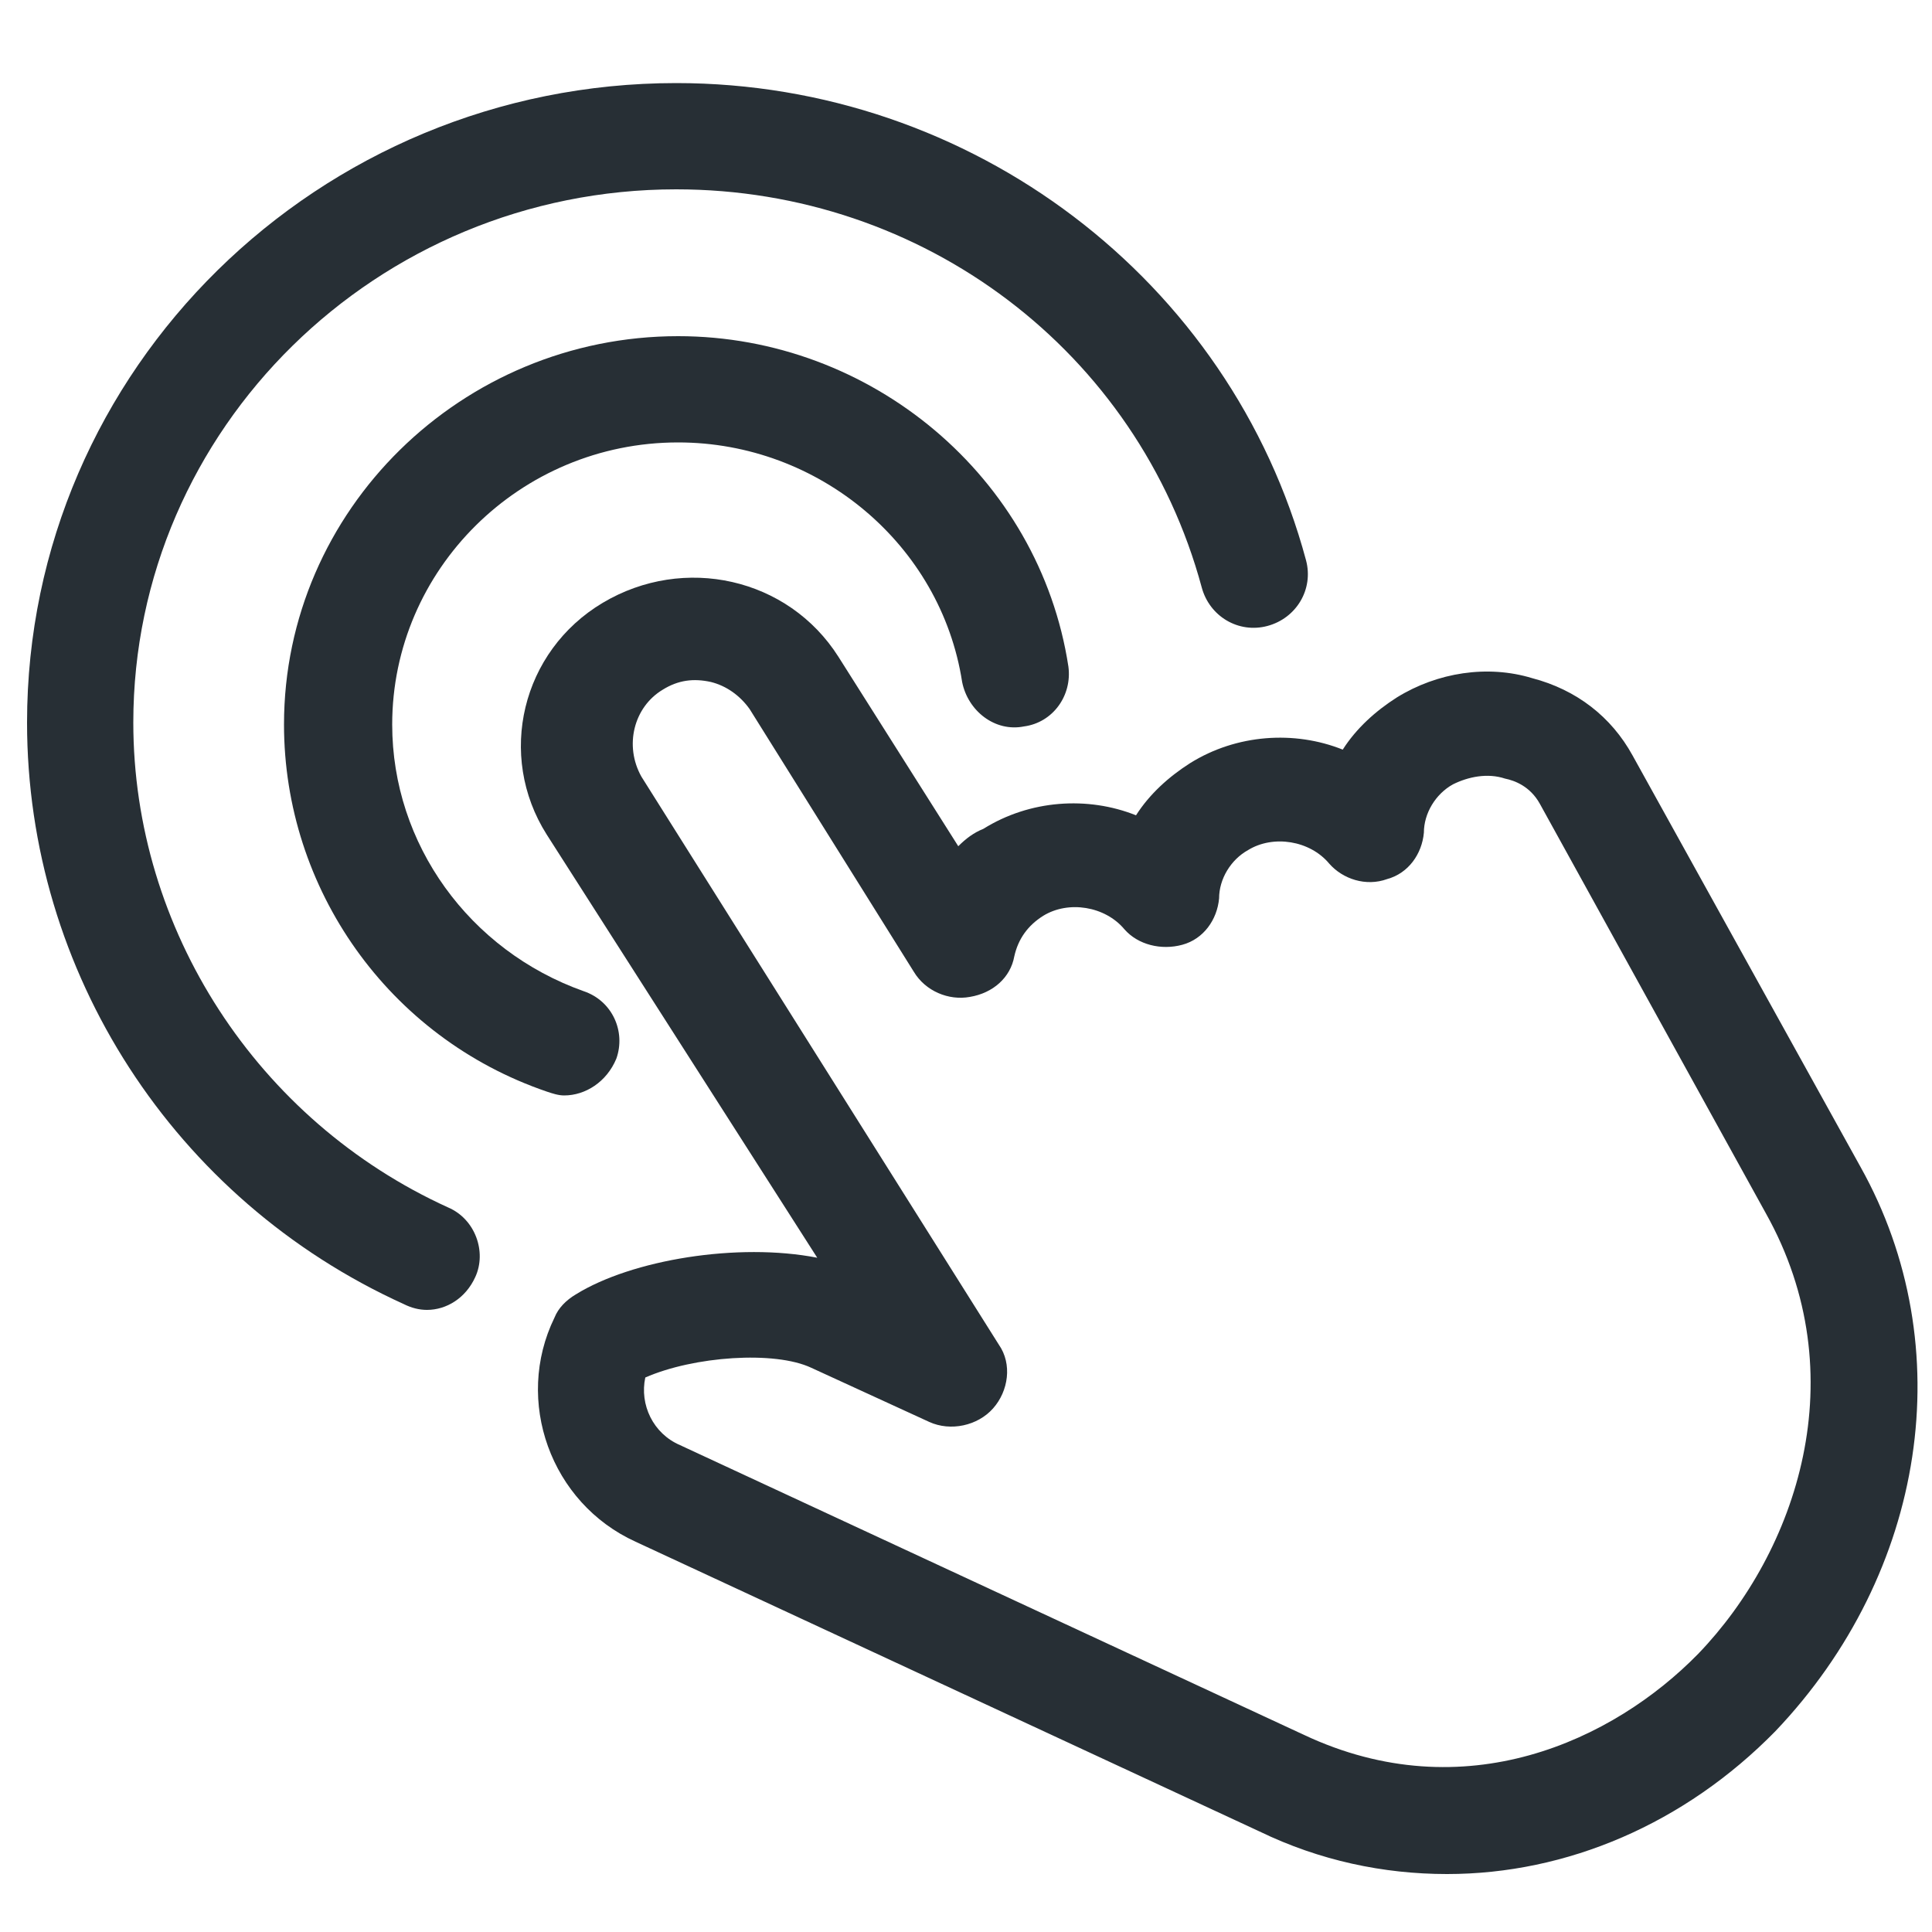
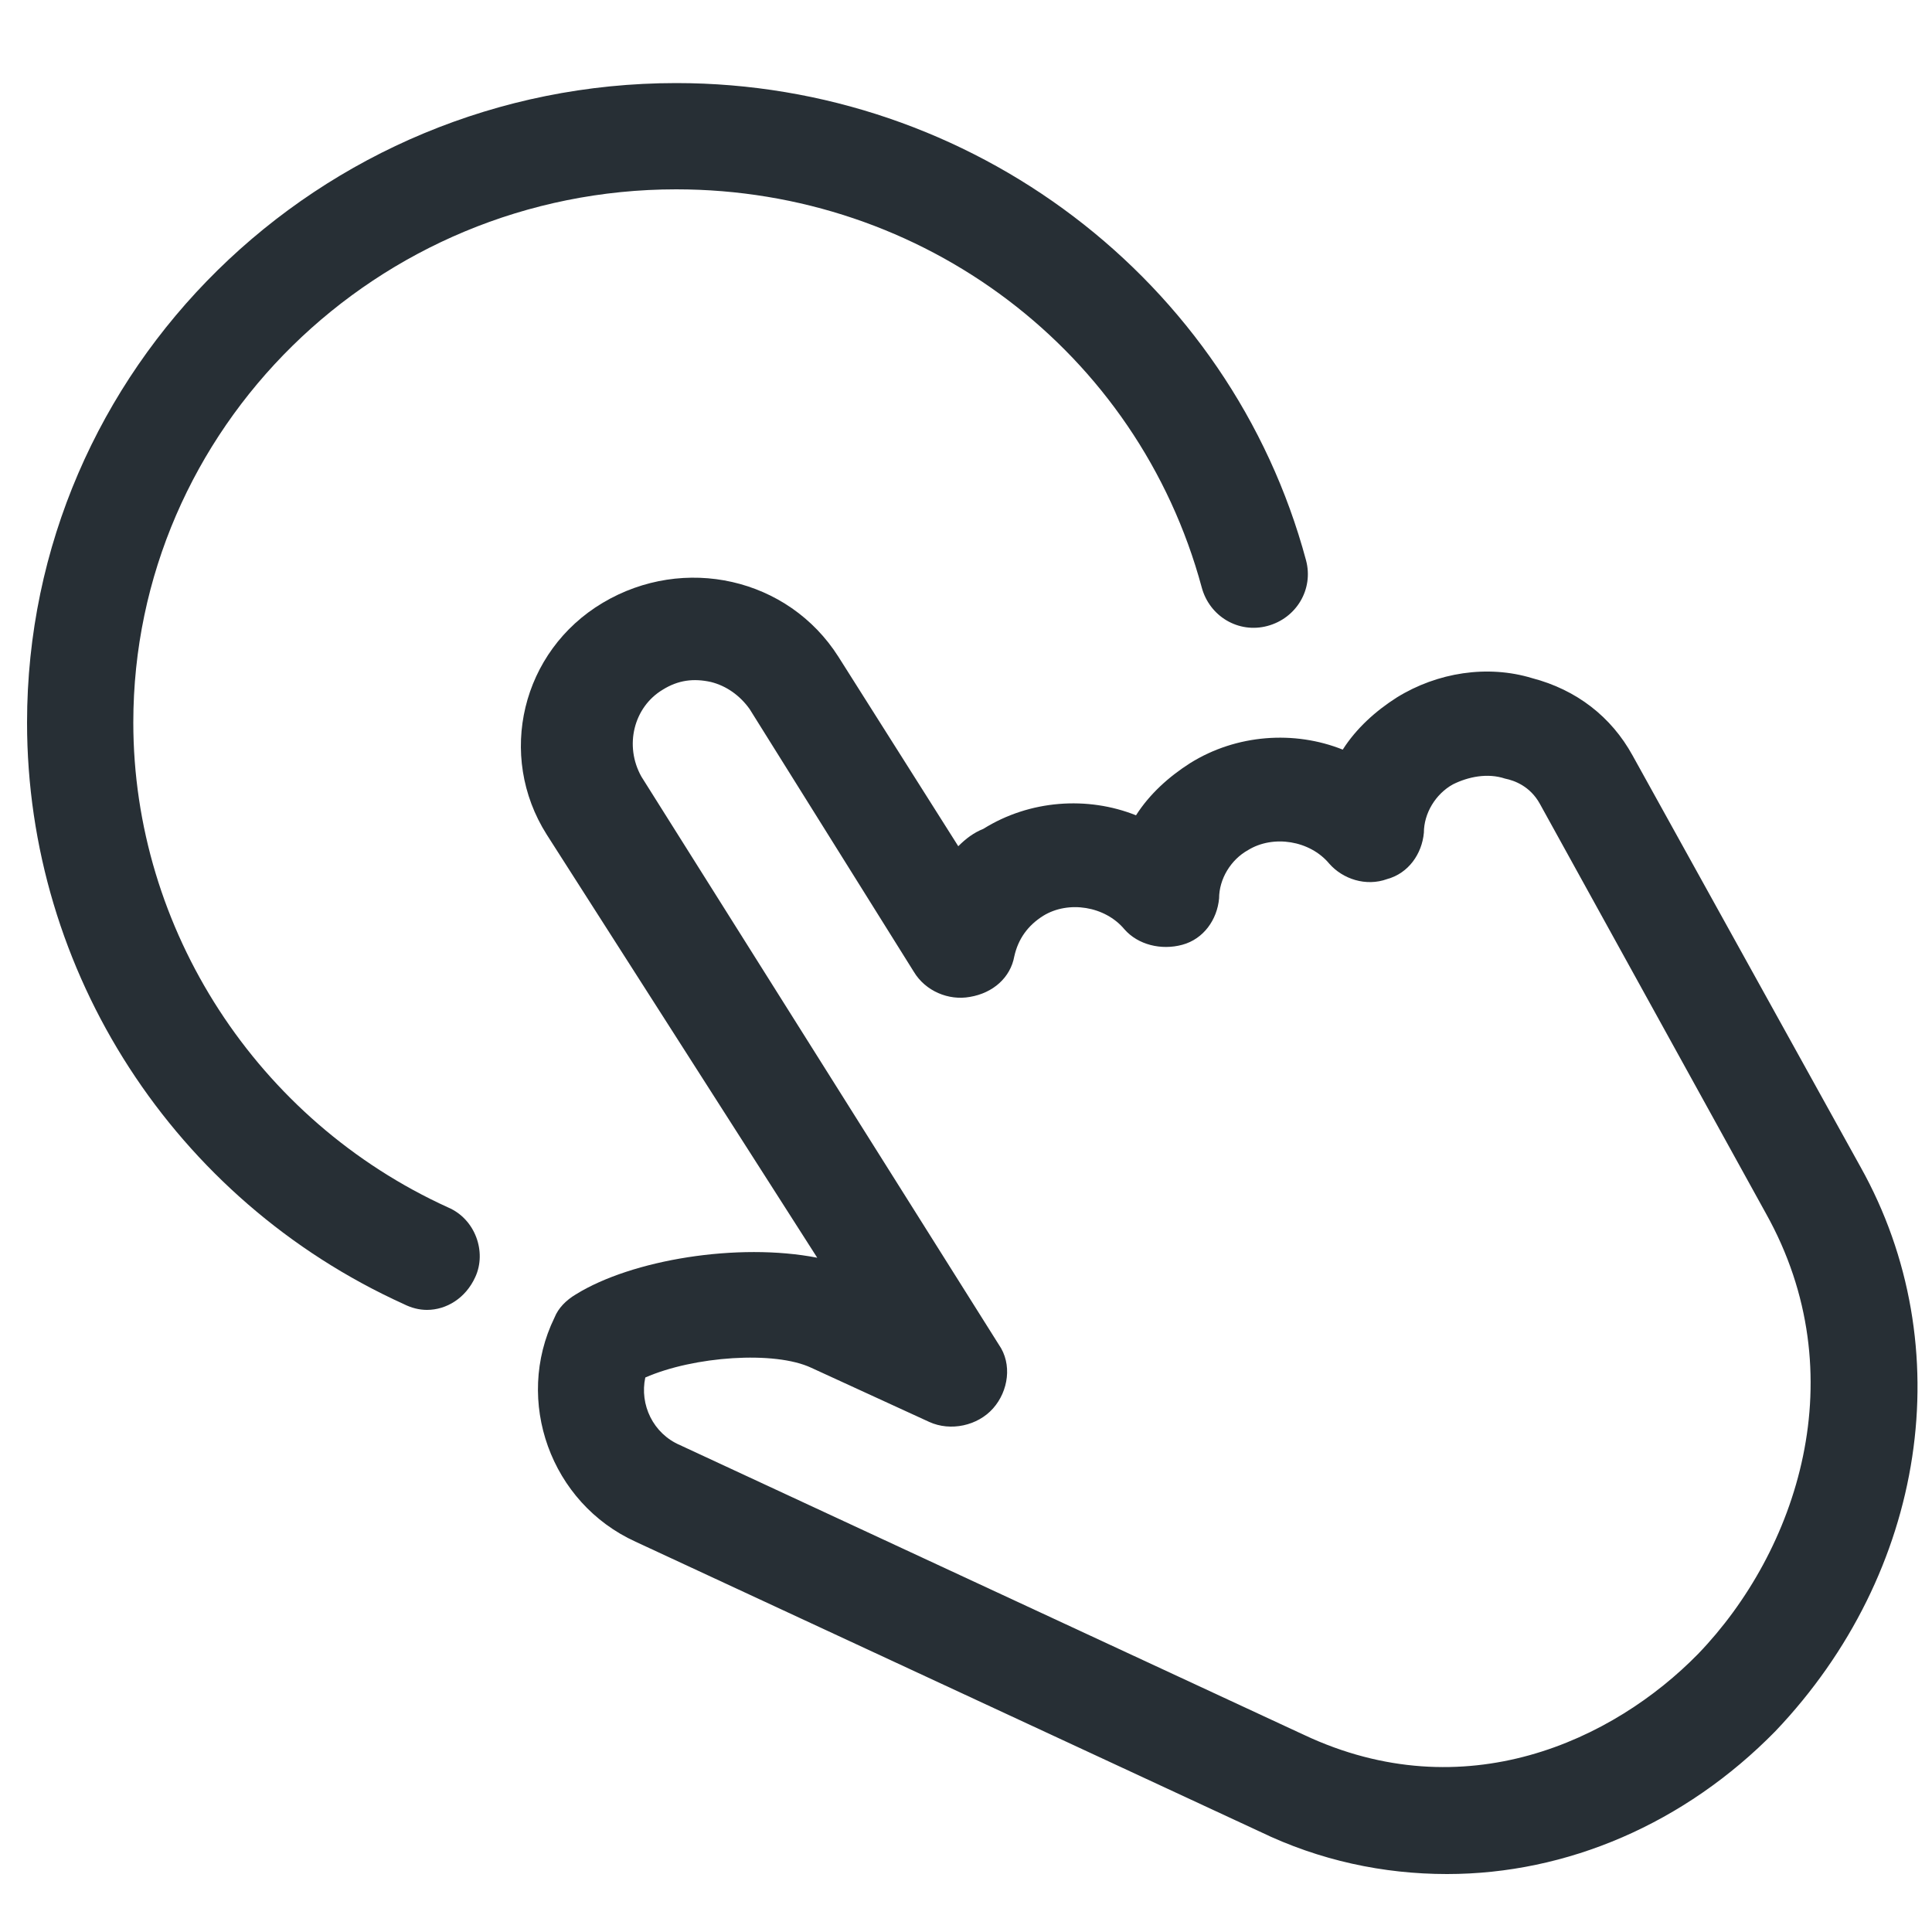
<svg xmlns="http://www.w3.org/2000/svg" version="1.1" id="Layer_1" x="0px" y="0px" viewBox="0 0 100 100" style="enable-background:new 0 0 100 100;" xml:space="preserve">
  <style type="text/css">
	.st0{fill:#272F35;}
</style>
  <path class="st0" d="M33.4,71.3c-0.3,1.4,0.4,2.9,1.8,3.5l32.3,15c8.3,3.9,16,0.3,20.4-4.2c5.1-5.3,8.2-14.4,3.5-22.8L79.7,41.6  c-0.5-0.9-1.3-1.2-1.8-1.3C77,40,76,40.2,75.2,40.6c-0.9,0.5-1.5,1.5-1.5,2.5c-0.1,1.1-0.8,2.1-1.9,2.4c-1.1,0.4-2.3,0-3-0.8  c-1-1.2-2.9-1.5-4.2-0.7c-0.9,0.5-1.5,1.5-1.5,2.5c-0.1,1.1-0.8,2.1-1.9,2.4c-1.1,0.3-2.3,0-3-0.8c-1-1.2-2.9-1.5-4.2-0.7  c-0.8,0.5-1.3,1.2-1.5,2.1c-0.2,1.1-1.1,1.9-2.3,2.1c-1.1,0.2-2.3-0.3-2.9-1.3l-8.5-13.6c-0.5-0.7-1.2-1.2-2-1.4  c-0.9-0.2-1.7-0.1-2.5,0.4l-1.5-2.3l1.5,2.3c-1.5,0.9-2,2.9-1.1,4.5l18.5,29.4c0.7,1,0.5,2.4-0.3,3.3c-0.8,0.9-2.2,1.2-3.3,0.7  l-6.1-2.8C40.1,69.9,35.9,70.2,33.4,71.3 M74.9,97c-3.3,0-6.6-0.7-9.7-2.2l-32.3-15c-4.4-2-6.3-7.3-4.2-11.6  c0.2-0.5,0.6-0.9,1.1-1.2c2.9-1.8,8.4-2.7,12.5-1.9L28.3,43.2c-2.6-4.1-1.3-9.5,2.9-12h0c4.2-2.5,9.6-1.3,12.2,2.8l6.2,9.8  c0.4-0.4,0.8-0.7,1.3-0.9c2.4-1.5,5.4-1.7,7.9-0.7c0.7-1.1,1.7-2,2.8-2.7c2.4-1.5,5.4-1.7,7.9-0.7c0.7-1.1,1.7-2,2.8-2.7  c2.1-1.3,4.7-1.7,7-1c2.3,0.6,4.1,2,5.2,4l11.8,21.3c5.2,9.3,3.4,21-4.4,29.2C87.2,94.4,81.1,97,74.9,97" />
-   <path class="st0" d="M29.2,56.7c-0.3,0-0.6-0.1-0.9-0.2c-8.2-2.8-13.6-10.5-13.6-19c0-11.1,9.2-20.1,20.4-20.1  c10,0,18.7,7.3,20.2,17.1c0.2,1.5-0.8,2.9-2.3,3.1c-1.5,0.3-2.9-0.8-3.2-2.3c-1.1-7.1-7.4-12.4-14.7-12.4c-8.2,0-14.8,6.6-14.8,14.6  c0,6.2,4,11.7,9.9,13.8c1.5,0.5,2.2,2.1,1.7,3.5C31.4,56,30.3,56.7,29.2,56.7" />
  <path class="st0" d="M22.1,67.8c-0.4,0-0.8-0.1-1.2-0.3C9,62.1,1.4,50.3,1.4,37.4C1.4,19.1,16.5,4.3,35,4.3  c15.3,0,28.7,10.2,32.6,24.7c0.4,1.5-0.5,3-2,3.4c-1.5,0.4-3-0.5-3.4-2C58.9,18.2,47.8,9.8,35,9.8C19.5,9.8,6.9,22.2,6.9,37.4  c0,10.7,6.4,20.6,16.3,25.1c1.4,0.6,2,2.3,1.4,3.6C24.1,67.2,23.1,67.8,22.1,67.8" />
</svg>